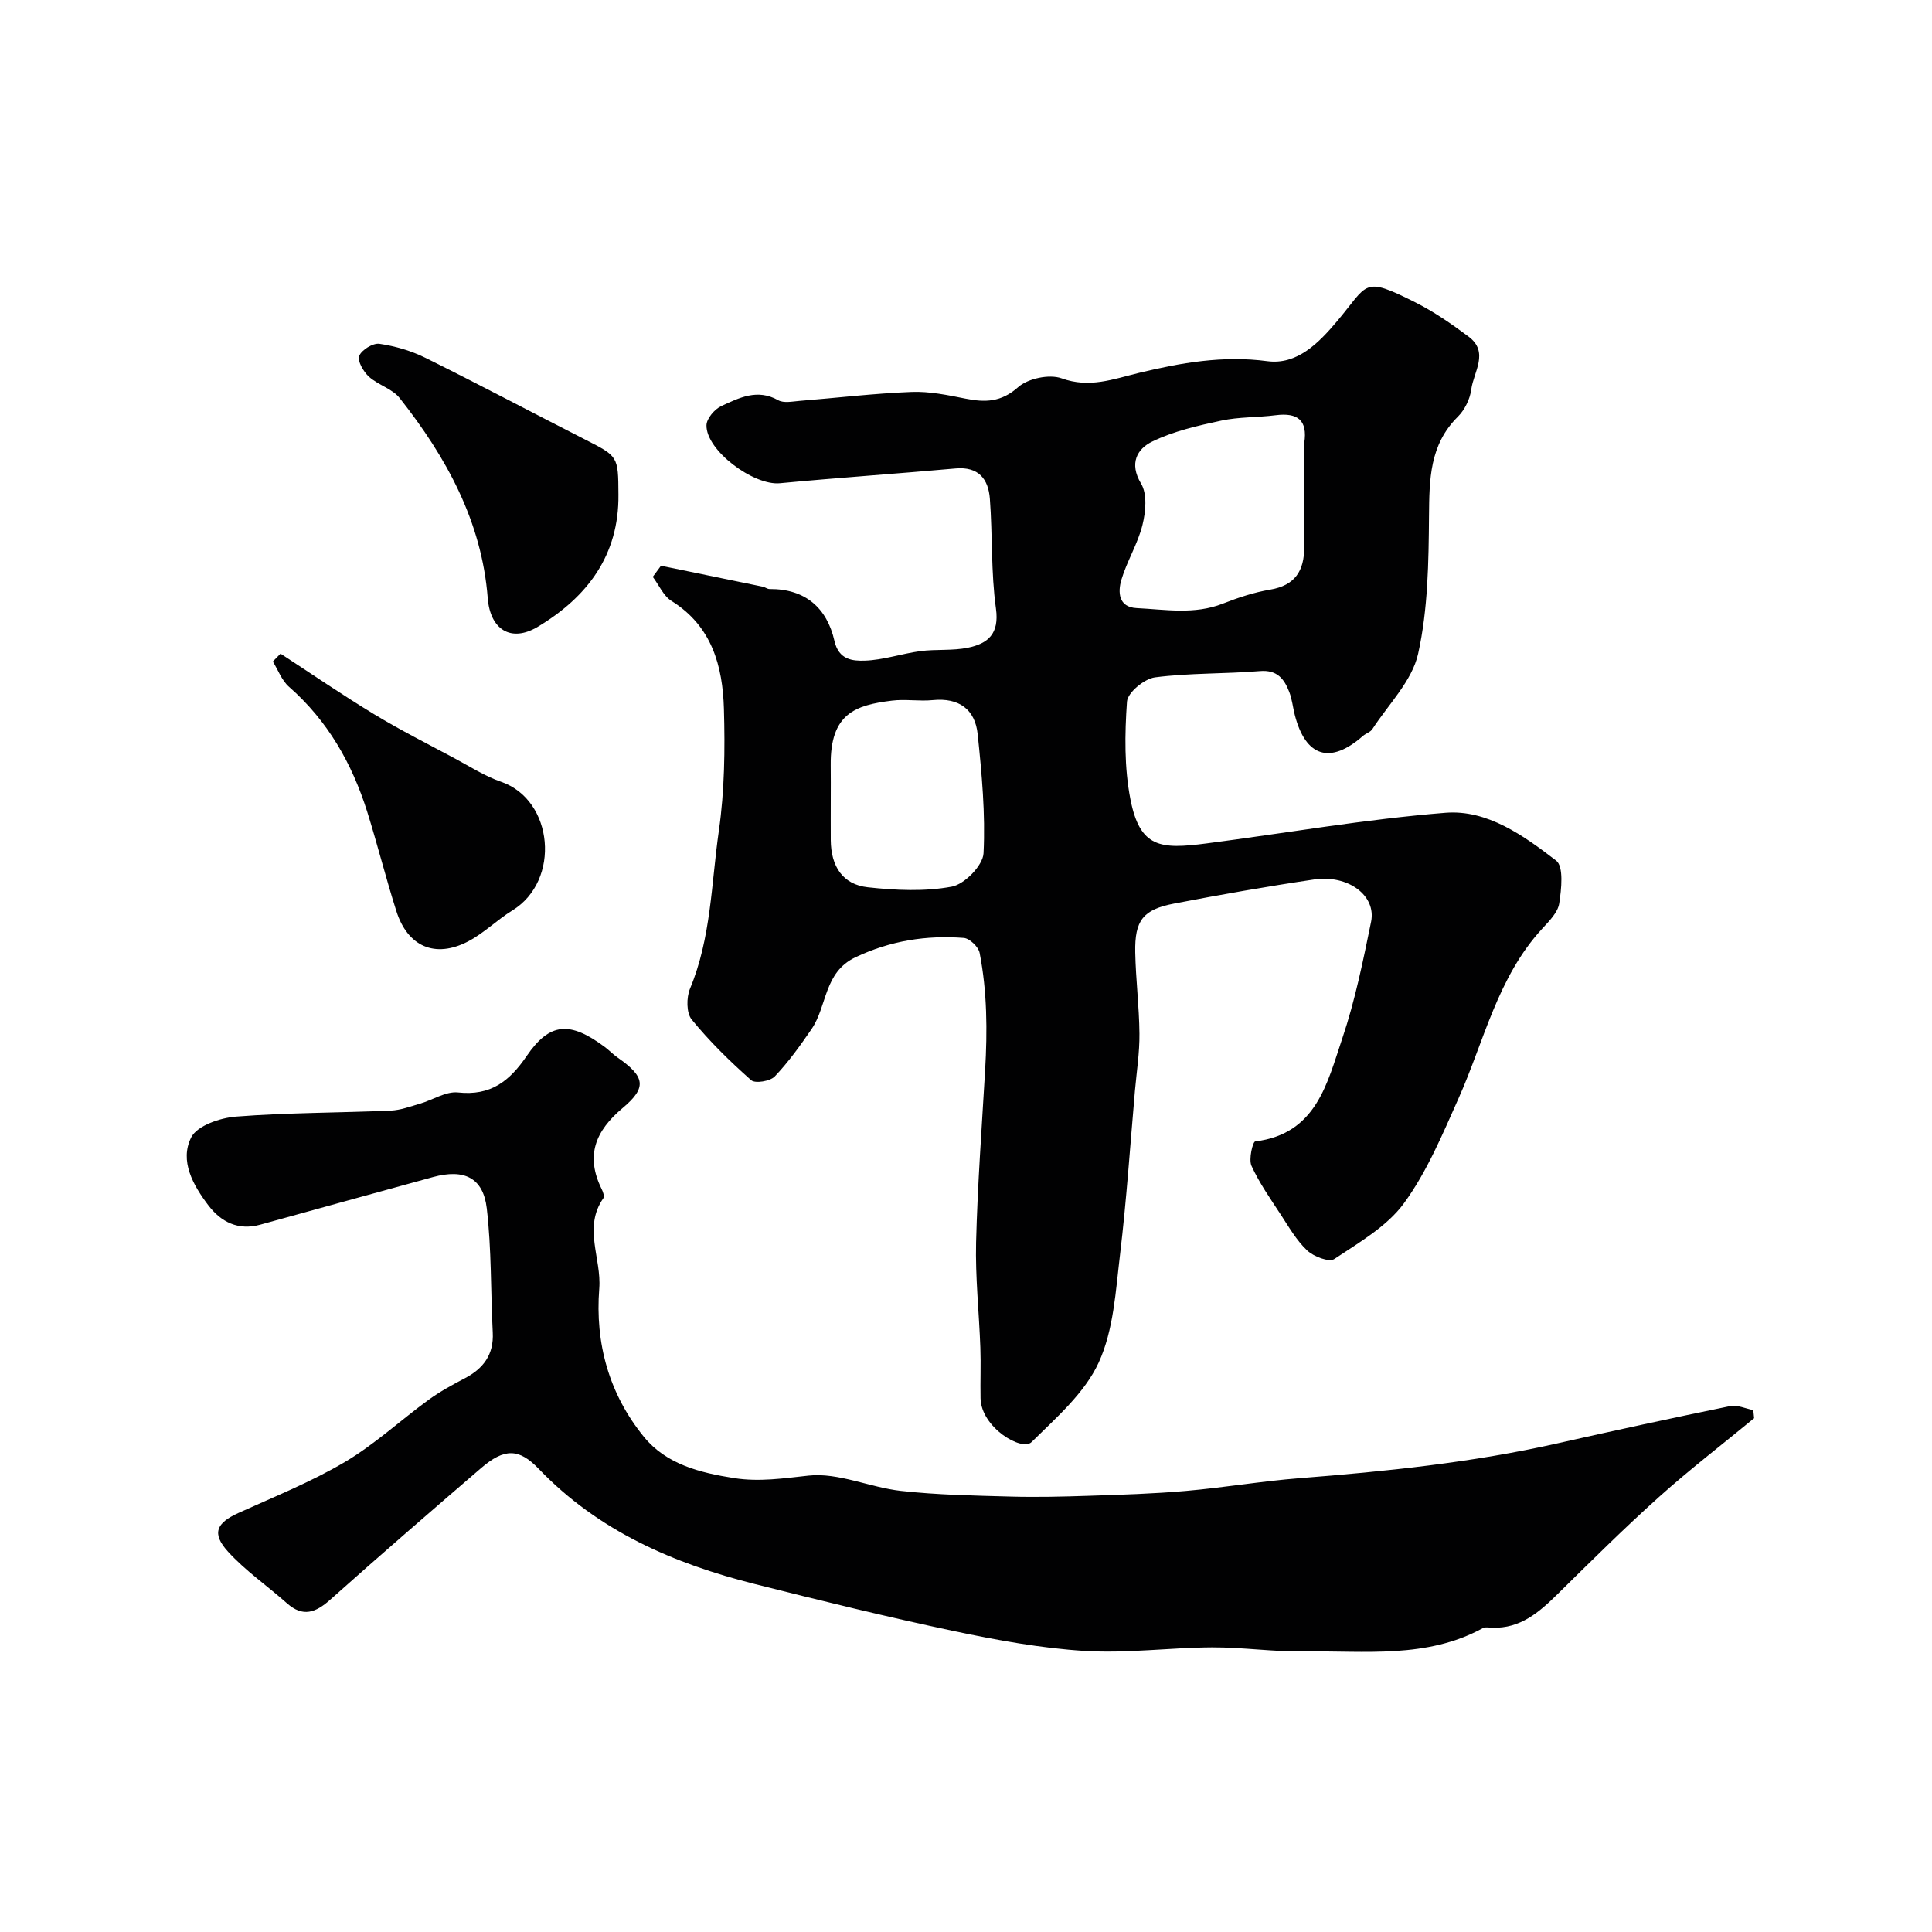
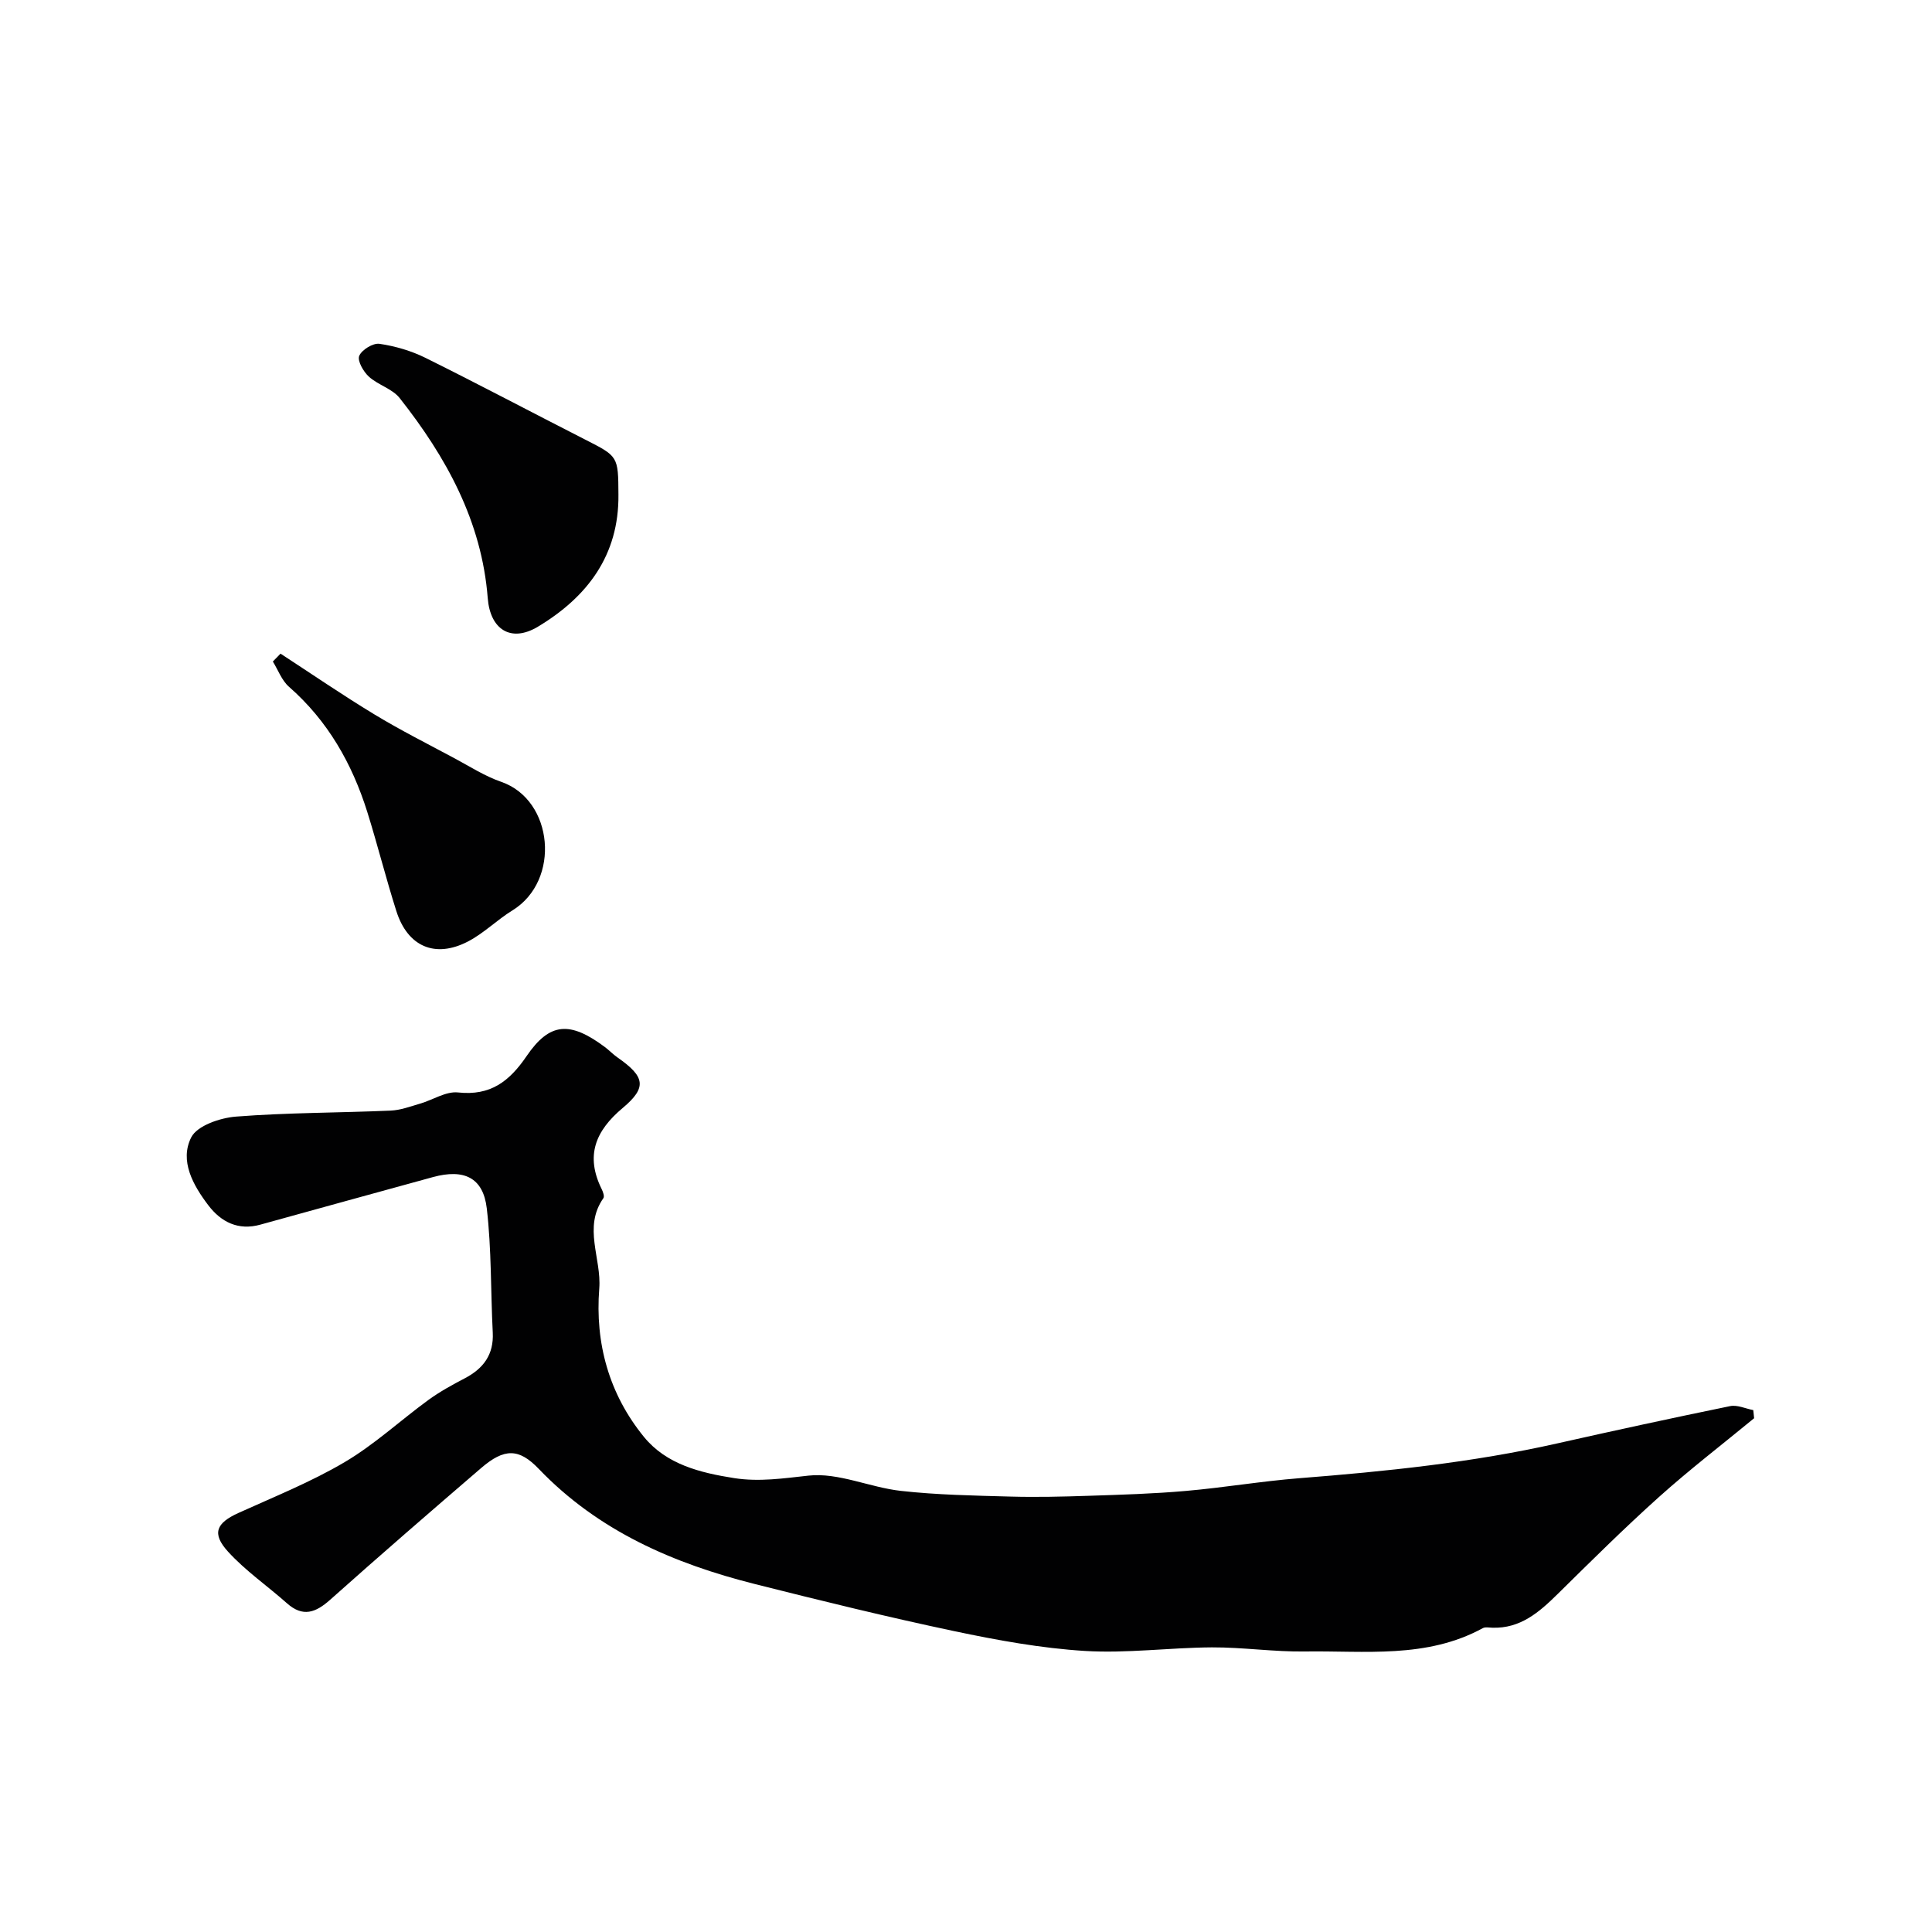
<svg xmlns="http://www.w3.org/2000/svg" enable-background="new 0 0 400 400" viewBox="0 0 400 400">
  <g fill="#010102">
-     <path d="m136.85 117.13c7.03 1.44 14.06 2.88 21.09 4.34.47.1.92.48 1.38.48 7.41-.05 11.9 3.91 13.45 10.77.89 3.93 3.8 4.13 6.25 4.06 3.85-.12 7.66-1.45 11.52-1.97 3.26-.43 6.66-.05 9.86-.71 4.13-.85 6.53-2.85 5.8-8.11-1.04-7.49-.69-15.17-1.26-22.74-.31-4.06-2.34-6.69-7.1-6.26-12.12 1.09-24.27 1.91-36.39 3.06-5.43.51-15.3-6.8-15.18-12.01.03-1.38 1.67-3.32 3.06-3.96 3.68-1.7 7.46-3.66 11.78-1.22 1.15.65 2.95.26 4.44.14 7.73-.62 15.44-1.55 23.17-1.85 3.7-.15 7.49.65 11.16 1.38 4.06.81 7.38.77 10.91-2.37 2.04-1.81 6.46-2.74 9-1.83 5.78 2.09 10.65.17 15.99-1.12 8.69-2.1 17.43-3.65 26.62-2.43 6.15.81 10.6-3.74 14.4-8.24 6.58-7.79 5.21-9.47 16.17-3.97 3.9 1.96 7.57 4.5 11.08 7.12 4.33 3.23 1.03 7.32.56 10.94-.26 1.99-1.35 4.23-2.78 5.65-5.87 5.82-5.9 12.98-5.97 20.55-.08 9.53-.2 19.28-2.25 28.51-1.25 5.64-6.14 10.47-9.48 15.62-.41.63-1.36.89-1.96 1.42-6.75 5.93-11.86 4.36-14.1-4.37-.4-1.58-.56-3.24-1.14-4.74-1.04-2.71-2.51-4.63-6.08-4.33-7.23.6-14.55.37-21.72 1.3-2.21.29-5.67 3.15-5.8 5.03-.47 6.71-.57 13.65.71 20.21 1.98 10.1 6.24 10.37 15.7 9.15 16.51-2.14 32.96-5.03 49.53-6.35 8.68-.69 16.21 4.75 22.91 9.9 1.6 1.23 1.09 5.91.64 8.86-.29 1.89-2.09 3.67-3.52 5.23-9.27 10.06-12.02 23.27-17.37 35.24-3.31 7.42-6.51 15.11-11.24 21.59-3.53 4.83-9.3 8.14-14.44 11.57-1.07.71-4.28-.51-5.62-1.78-2.22-2.09-3.8-4.88-5.5-7.48-2.14-3.27-4.41-6.5-6.02-10.03-.62-1.37.26-5 .77-5.06 12.7-1.56 14.91-12.11 18.04-21.37 2.64-7.82 4.29-16 5.95-24.11 1.11-5.42-4.75-9.8-11.82-8.75-9.68 1.43-19.32 3.13-28.93 4.98-6.48 1.24-8.21 3.48-8.08 10.13.11 5.6.82 11.2.87 16.8.04 3.93-.58 7.87-.93 11.8-.99 11.3-1.74 22.63-3.08 33.88-.91 7.59-1.33 15.69-4.43 22.43-2.9 6.31-8.78 11.4-13.9 16.46-2 1.98-10.44-3.01-10.56-9.08-.07-3.5.09-7-.04-10.5-.26-7.27-1.06-14.55-.88-21.8.3-11.88 1.18-23.74 1.87-35.61.47-8.14.43-16.28-1.14-24.3-.24-1.24-2.08-3-3.28-3.09-7.76-.59-15.18.57-22.4 3.99-6.62 3.13-5.84 10.12-9.13 14.9-2.34 3.41-4.77 6.81-7.61 9.79-.95.99-4.06 1.5-4.88.77-4.39-3.89-8.62-8.03-12.32-12.57-1.11-1.36-1.1-4.55-.34-6.38 4.37-10.48 4.4-21.74 5.97-32.68 1.19-8.31 1.29-16.85 1.05-25.26-.26-8.85-2.48-17.11-10.85-22.33-1.68-1.05-2.6-3.3-3.88-4.99.56-.78 1.13-1.54 1.7-2.3zm133.15-21.9c0-1.17-.15-2.36.03-3.49.74-4.76-1.38-6.35-5.92-5.77-3.75.48-7.6.33-11.27 1.12-4.88 1.05-9.89 2.18-14.32 4.35-3.03 1.48-4.82 4.44-2.27 8.69 1.31 2.17.96 5.85.28 8.58-.97 3.9-3.21 7.46-4.36 11.33-.75 2.54-.62 5.67 3.16 5.86 5.95.29 11.95 1.39 17.83-.92 3.16-1.24 6.46-2.34 9.8-2.9 5.18-.87 7.08-3.92 7.06-8.79-.05-6.02-.02-12.04-.02-18.06zm-98 70.2c0 2.83-.02 5.66 0 8.5.04 5.45 2.48 9.2 7.67 9.77 5.76.63 11.77.92 17.39-.13 2.64-.49 6.44-4.39 6.57-6.9.41-8.18-.36-16.46-1.21-24.64-.53-5.16-3.86-7.62-9.29-7.08-2.8.28-5.69-.24-8.48.11-7.52.93-12.78 2.64-12.66 13.37.03 2.34.01 4.67.01 7z" />
    <path d="m363.17 293.63c-6.58 5.42-13.36 10.62-19.7 16.31-7.21 6.47-14.09 13.3-20.99 20.1-3.82 3.76-7.71 7.16-13.52 6.96-.66-.02-1.46-.19-1.98.1-11.64 6.35-24.35 4.64-36.77 4.82-6.43.1-12.87-.88-19.3-.85-8.77.05-17.58 1.27-26.29.74-9.07-.56-18.14-2.22-27.06-4.1-13.81-2.92-27.54-6.29-41.23-9.74-16.86-4.25-32.45-10.98-44.79-23.86-4.11-4.29-7.13-4.29-11.91-.18-10.49 9.02-20.95 18.07-31.27 27.28-3 2.67-5.64 3.68-8.96.72-4.04-3.59-8.58-6.71-12.19-10.68-3.43-3.77-2.43-5.93 2.16-8.01 7.41-3.36 15.03-6.41 22-10.53 6.16-3.63 11.51-8.62 17.32-12.86 2.36-1.72 4.96-3.14 7.56-4.5 3.85-2.03 6-4.9 5.77-9.45-.44-8.58-.24-17.23-1.24-25.74-.75-6.36-4.71-8.21-11.13-6.46-11.92 3.26-23.83 6.56-35.75 9.85-4.57 1.27-8.13-.54-10.77-4.01-3.15-4.15-5.99-9.19-3.54-14.06 1.23-2.43 5.98-4.04 9.26-4.3 10.64-.83 21.35-.78 32.02-1.24 2.06-.09 4.1-.86 6.12-1.45 2.64-.77 5.34-2.58 7.84-2.31 6.71.73 10.61-2.27 14.2-7.53 4.8-7.04 9-7.23 16.18-1.89.92.69 1.72 1.54 2.67 2.2 5.63 3.93 6.14 6.16 1.06 10.42-5.7 4.77-7.77 9.92-4.37 16.81.28.56.61 1.5.36 1.87-4.26 6.06-.37 12.49-.86 18.72-.89 11.35 2.04 21.86 9.24 30.7 4.65 5.71 11.64 7.44 18.71 8.55 5.21.81 10.19.04 15.39-.52 6.17-.67 12.66 2.44 19.1 3.16 7.52.84 15.12.97 22.69 1.18 5.38.15 10.77.02 16.15-.16 6.73-.22 13.47-.42 20.17-1.01 7.83-.68 15.61-2.01 23.45-2.63 17.96-1.41 35.84-3.24 53.45-7.21 11.91-2.68 23.84-5.27 35.79-7.72 1.48-.3 3.19.52 4.79.83.06.57.12 1.12.17 1.68z" />
    <path d="m128.04 102.39c.14 12.58-6.46 21.23-16.67 27.36-5.61 3.37-9.89.56-10.39-5.92-1.24-15.91-8.6-29.21-18.23-41.41-1.53-1.94-4.48-2.71-6.38-4.44-1.13-1.03-2.41-3.26-2-4.29.5-1.25 2.85-2.7 4.18-2.51 3.27.48 6.6 1.45 9.56 2.92 11.09 5.5 22.03 11.3 33.06 16.92 6.8 3.47 6.83 3.41 6.87 11.37z" />
    <path d="m58.08 135.33c6.46 4.21 12.82 8.57 19.4 12.56 5.41 3.28 11.07 6.13 16.65 9.12 3.17 1.7 6.27 3.7 9.64 4.86 10.86 3.76 12.37 20.45 2.32 26.62-3.19 1.96-5.91 4.73-9.21 6.44-6.81 3.53-12.49 1.05-14.82-6.3-2.16-6.79-3.89-13.72-6.02-20.53-3.15-10.02-8.18-18.88-16.22-25.92-1.49-1.31-2.24-3.46-3.33-5.22.52-.54 1.06-1.09 1.59-1.63z" />
  </g>
</svg>